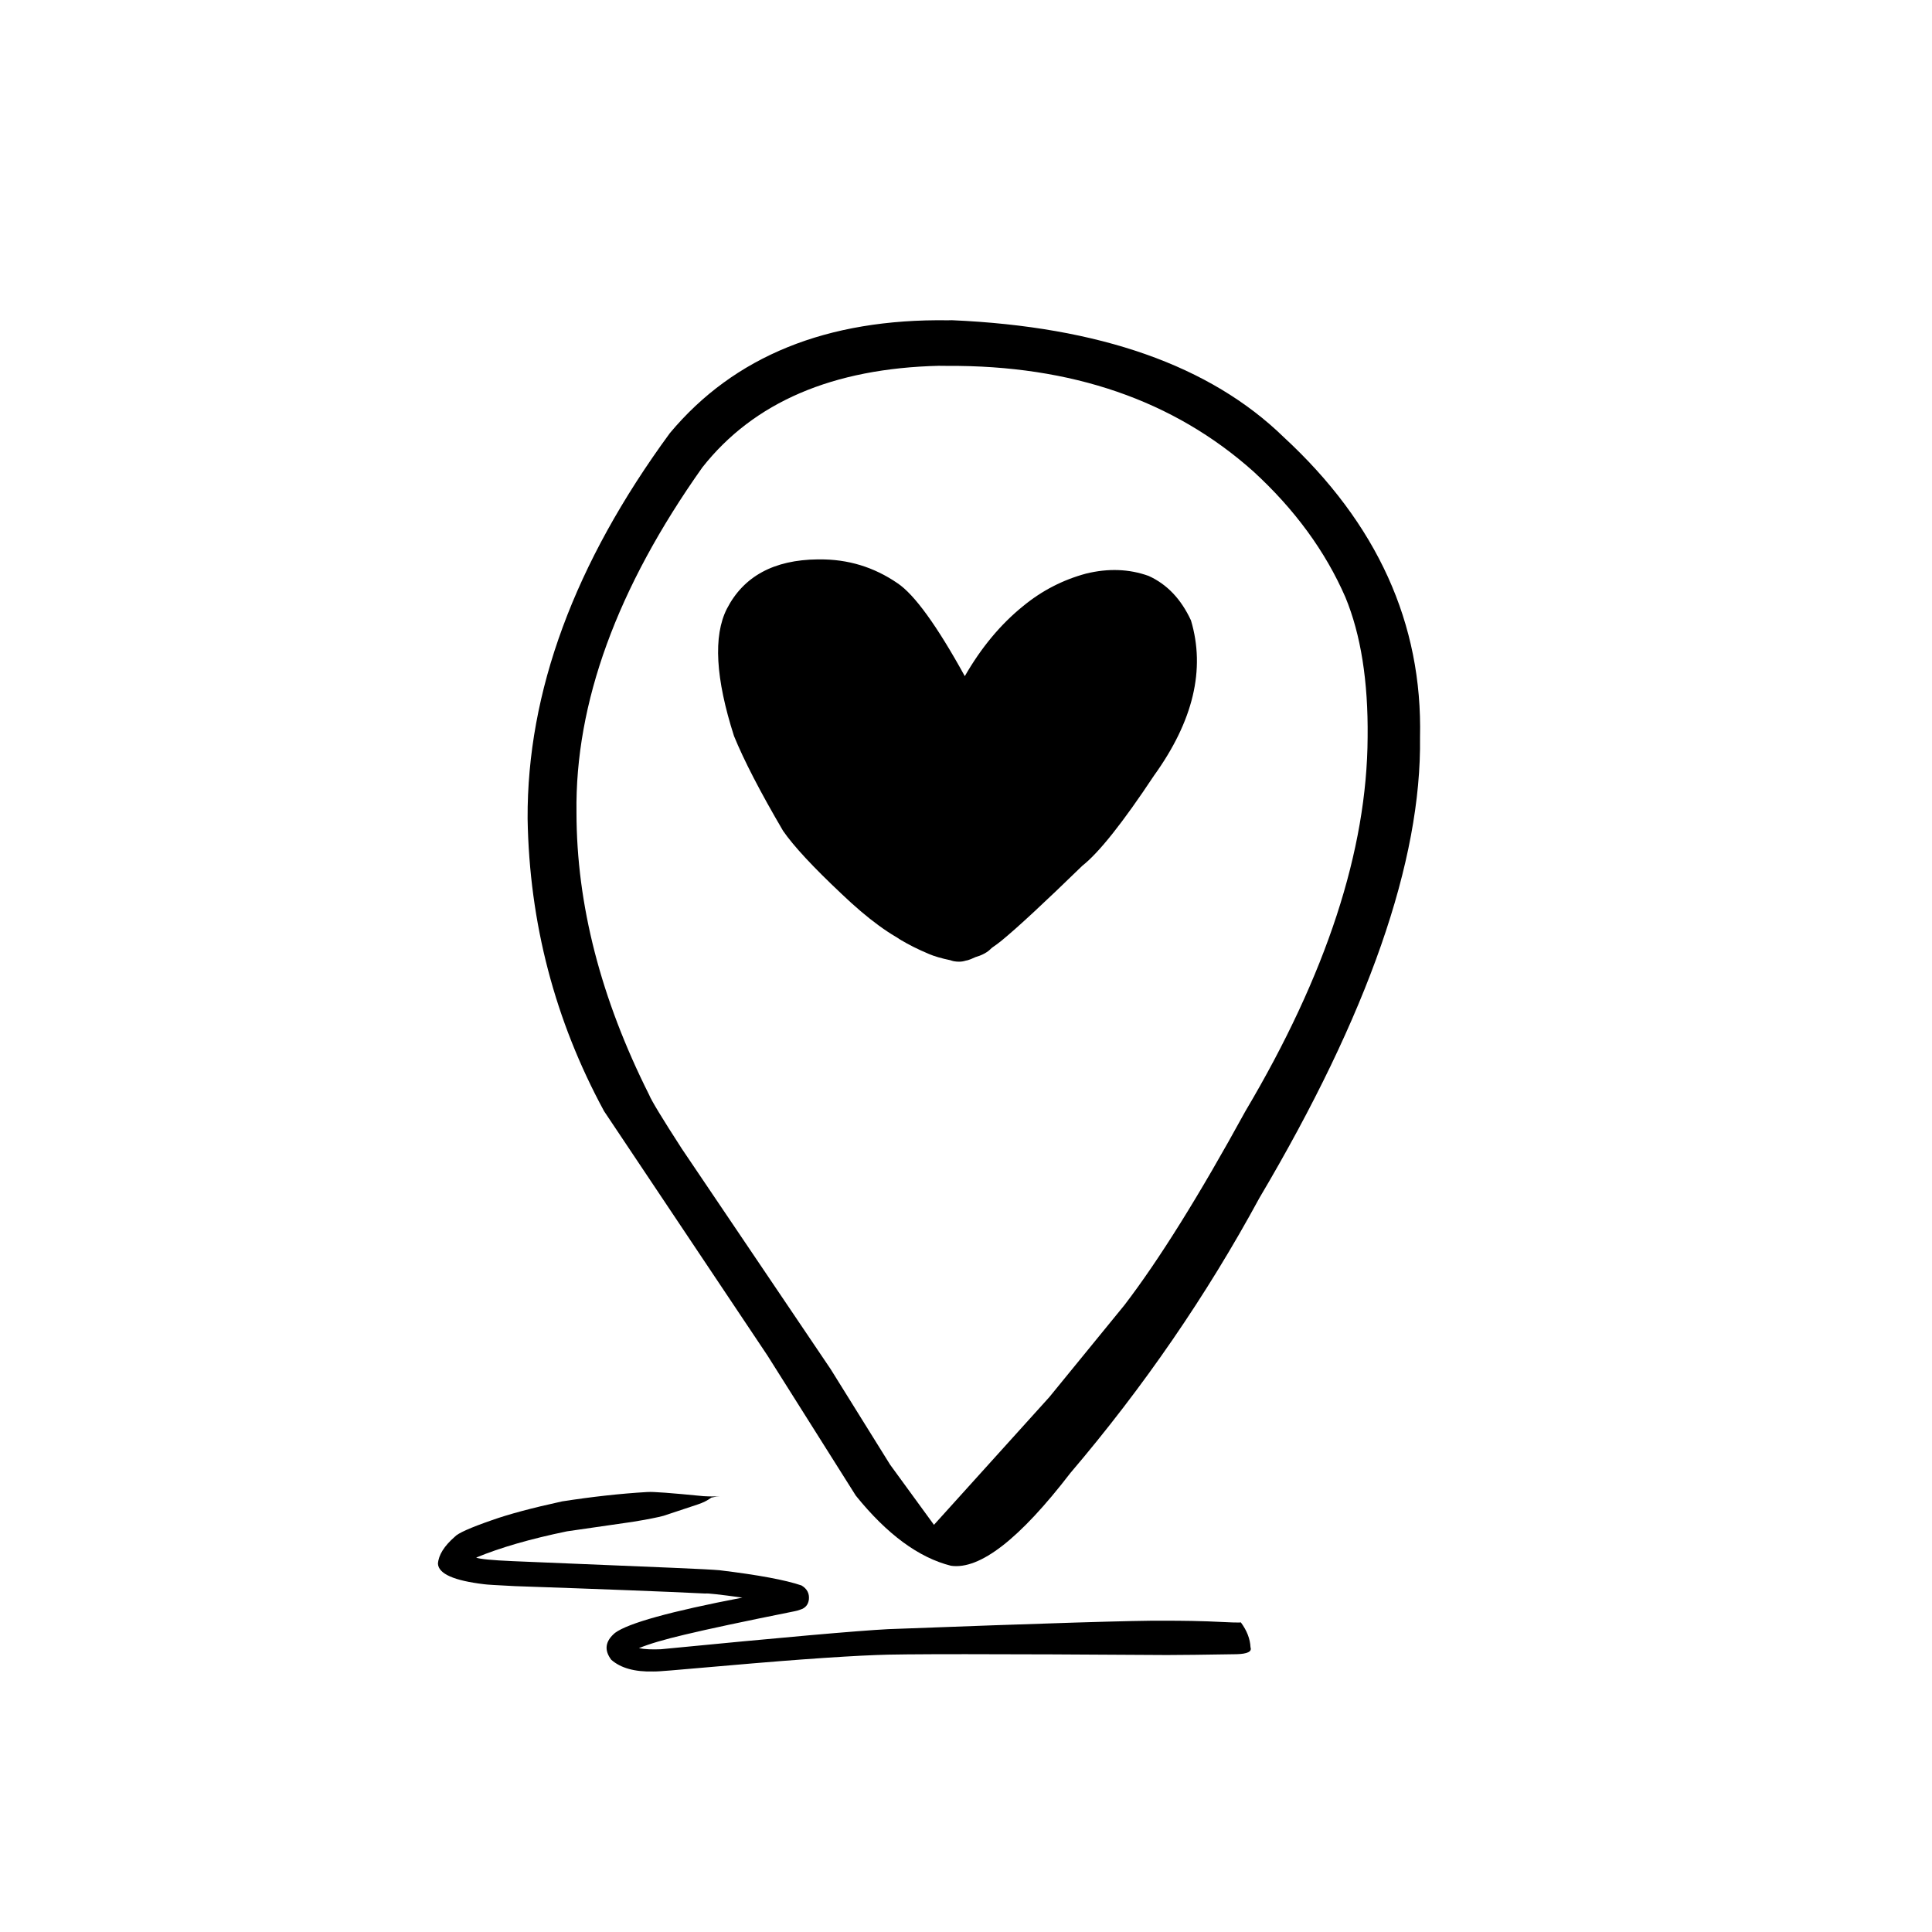
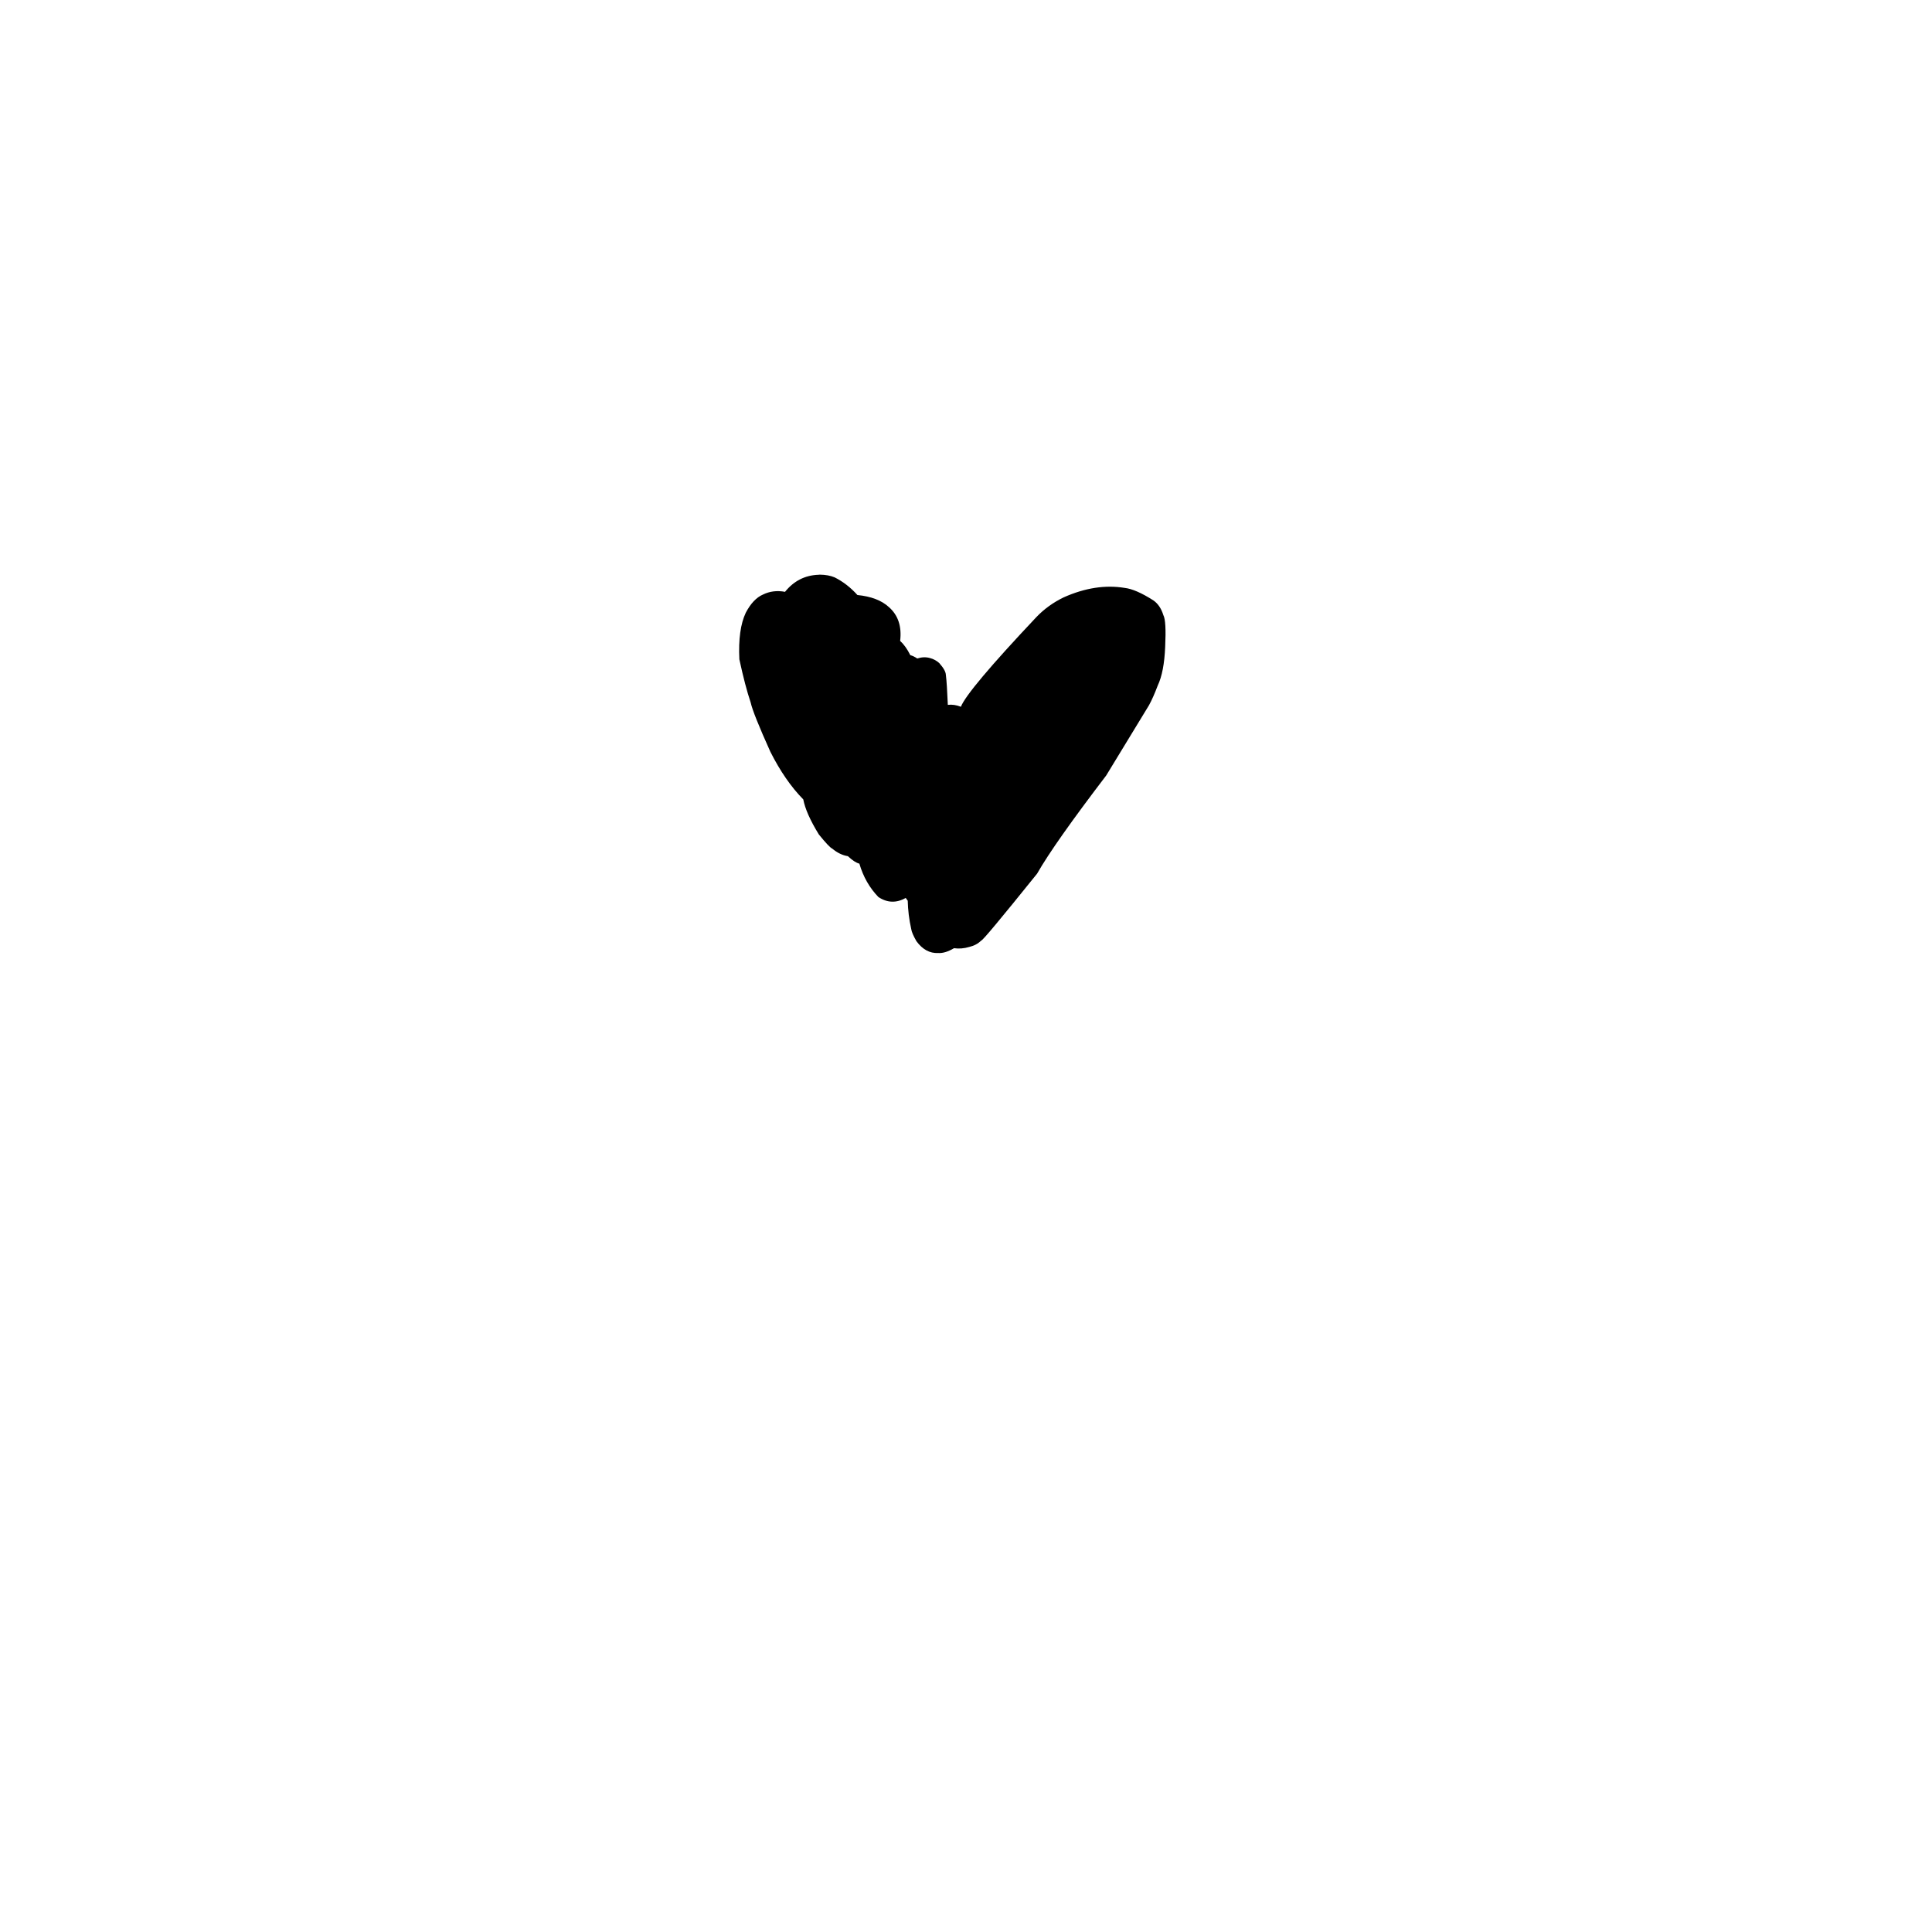
<svg xmlns="http://www.w3.org/2000/svg" width="100pt" height="100pt" version="1.1" viewBox="0 0 100 100">
  <g>
-     <path d="m48.605 18.934 0.418 0.004c6.441-0.039 11.723 1.781 15.844 5.457 2.141 1.961 3.734 4.137 4.773 6.523 0.797 1.93 1.18 4.344 1.148 7.238-0.027 5.848-2.137 12.297-6.324 19.355-2.387 4.359-4.477 7.707-6.262 10.039l-3.891 4.766-5.969 6.609-2.269-3.113-3.078-4.945-7.699-11.402c-1.02-1.578-1.586-2.512-1.699-2.801-2.5-4.977-3.754-9.844-3.758-14.602-0.078-5.672 2.094-11.629 6.516-17.871 2.66-3.375 6.742-5.125 12.25-5.258m0.672-2.359-0.207 0.004c-6.273-0.09-11.074 1.859-14.398 5.84-4.941 6.742-7.394 13.391-7.363 19.957 0.09 5.391 1.41 10.438 3.957 15.137l8.457 12.648 4.574 7.254c1.613 2 3.258 3.211 4.926 3.629 1.496 0.215 3.555-1.387 6.18-4.801 3.781-4.441 7.047-9.188 9.785-14.238 5.629-9.504 8.398-17.445 8.312-23.832 0.137-5.898-2.215-11.078-7.055-15.547-3.805-3.703-9.527-5.719-17.168-6.051" />
-     <path d="m57.863 30.992h0.07c0.605 0.012 1.047 0.109 1.316 0.297 0.523 0.426 0.844 0.859 0.969 1.301 0.148 1.277-0.141 2.59-0.879 3.938-0.473 0.965-1.75 2.656-3.832 5.07-1.688 1.691-3.738 3.594-6.144 5.711-1.602-1.164-2.644-1.992-3.129-2.488-2.25-2.051-3.473-3.301-3.664-3.738-1.289-2.188-2.059-3.652-2.316-4.398-0.648-2.246-0.773-3.684-0.375-4.305 0.363-0.629 1.016-1.008 1.949-1.145 1.039-0.148 2.027-0.012 2.965 0.402 0.281 0.137 0.688 0.516 1.223 1.137 0.109 0.102 0.742 1.012 1.891 2.738 0.402 0.527 0.652 0.832 0.746 0.906 0.434 0.414 0.695 0.621 0.781 0.629 0.156 0.094 0.34 0.141 0.551 0.141 0.145-0.004 0.289-0.059 0.422-0.16 0.383-0.328 0.668-0.609 0.855-0.844 0.066-0.066 0.195-0.242 0.387-0.52 0.465-0.828 0.836-1.418 1.121-1.773 0.434-0.574 0.926-1.086 1.477-1.539 1.199-0.895 2.406-1.348 3.617-1.359m-15.465-2.039h-0.07c-2.277 0.023-3.844 0.879-4.707 2.559-0.711 1.406-0.586 3.602 0.371 6.586 0.516 1.262 1.359 2.894 2.539 4.906 0.551 0.797 1.559 1.879 3.019 3.254 1.371 1.312 2.574 2.191 3.617 2.641 0.68 0.324 1.219 0.496 1.617 0.52 0.309 0.039 0.641-0.113 0.992-0.449 0.207 0.363 0.371 0.543 0.492 0.539 0.449-0.062 0.965-0.332 1.555-0.809 0.832-0.68 2.231-1.977 4.199-3.891 0.859-0.676 2.094-2.231 3.707-4.664 2.035-2.824 2.672-5.5 1.914-8.035-0.512-1.105-1.242-1.871-2.191-2.301-1.008-0.363-2.09-0.402-3.238-0.121-1.203 0.324-2.285 0.883-3.25 1.676-1.168 0.941-2.176 2.152-3.027 3.633-1.445-2.621-2.606-4.223-3.481-4.809-1.223-0.84-2.574-1.25-4.059-1.234" />
    <path d="m42.418 29.746-0.047 0.004c-0.707 0.023-1.285 0.32-1.738 0.883-0.422-0.078-0.801-0.027-1.141 0.141-0.344 0.148-0.641 0.465-0.891 0.941-0.27 0.57-0.383 1.375-0.332 2.41 0.199 0.926 0.395 1.672 0.586 2.238 0.082 0.375 0.422 1.223 1.02 2.551 0.504 1 1.07 1.82 1.703 2.465 0.09 0.477 0.355 1.082 0.805 1.812 0.363 0.449 0.594 0.691 0.695 0.734 0.25 0.211 0.52 0.344 0.809 0.391 0.234 0.219 0.434 0.348 0.594 0.387 0.199 0.68 0.527 1.254 0.984 1.727 0.461 0.305 0.934 0.32 1.414 0.047l0.105 0.145c0.012 0.484 0.07 0.973 0.18 1.461 0.02 0.145 0.109 0.352 0.27 0.633 0.316 0.43 0.691 0.633 1.125 0.613 0.242 0.016 0.516-0.07 0.82-0.25 0.258 0.035 0.52 0.016 0.793-0.066 0.25-0.059 0.457-0.172 0.617-0.332 0.043 0.035 1.004-1.117 2.891-3.461 0.598-1.051 1.793-2.742 3.578-5.082l2.215-3.637c0.141-0.258 0.293-0.598 0.449-1.012 0.223-0.469 0.352-1.141 0.387-2.012 0.043-0.895 0.012-1.441-0.094-1.637-0.105-0.34-0.273-0.59-0.508-0.758-0.617-0.395-1.113-0.609-1.496-0.652-0.996-0.164-2.047-0.004-3.152 0.488-0.543 0.262-1.012 0.602-1.41 1.016-2.387 2.531-3.691 4.082-3.914 4.648-0.23-0.09-0.453-0.125-0.676-0.098-0.031-0.727-0.062-1.246-0.102-1.559-0.008-0.156-0.121-0.355-0.34-0.602-0.137-0.125-0.297-0.215-0.484-0.262-0.207-0.059-0.426-0.051-0.656 0.023-0.129-0.086-0.25-0.145-0.359-0.172-0.16-0.32-0.336-0.566-0.527-0.738 0.09-0.75-0.105-1.336-0.586-1.754-0.375-0.344-0.918-0.551-1.625-0.621-0.352-0.391-0.742-0.695-1.18-0.914-0.211-0.09-0.469-0.137-0.781-0.141" />
-     <path d="m46.34 45.508c-0.262 0-0.516 0.09-0.723 0.262-0.266 0.219-0.418 0.547-0.41 0.891 0.004 0.273 0.094 0.547 0.266 0.816 0.18 0.281 0.504 0.625 0.969 1.039h-0.004 0.004c0.047 0.043 0.102 0.086 0.16 0.121 0.426 0.258 0.914 0.504 1.465 0.734h-0.004c0.301 0.129 0.68 0.238 1.137 0.332h-0.004c0.059 0.02 0.117 0.039 0.18 0.051 0.094 0.016 0.18 0.023 0.266 0.023 0.109 0 0.219-0.016 0.32-0.047h-0.008c0.094-0.016 0.188-0.039 0.277-0.078l0.031-0.012 0.207-0.09h-0.008c0.098-0.031 0.18-0.059 0.246-0.082 0.707-0.273 0.969-0.742 0.785-1.402h-0.008c0.215-0.422 0.148-0.953-0.203-1.312-0.223-0.223-0.516-0.336-0.805-0.336-0.289 0-0.578 0.109-0.797 0.328l-0.086 0.082c-0.062-0.012-0.129-0.016-0.195-0.016h-0.062c-0.051-0.02-0.102-0.043-0.152-0.066h-0.004c-1.336-0.668-2.129-1.047-2.383-1.145h-0.004c-0.078-0.031-0.152-0.055-0.219-0.066-0.078-0.02-0.156-0.027-0.234-0.027z" />
-     <path d="m33.543 77.227h-0.051c-1.391 0.082-2.856 0.246-4.394 0.484-1.559 0.34-2.769 0.664-3.637 0.973-1.117 0.387-1.762 0.676-1.922 0.859-0.547 0.477-0.84 0.941-0.871 1.395 0.031 0.523 0.828 0.875 2.394 1.062 0.129 0.02 0.66 0.051 1.594 0.098 4.512 0.156 7.797 0.281 9.855 0.383 0.09-0.023 0.727 0.047 1.914 0.211-3.707 0.711-5.906 1.32-6.59 1.824-0.512 0.43-0.574 0.895-0.195 1.395 0.492 0.43 1.215 0.629 2.176 0.605 0.137 0.004 0.441-0.016 0.91-0.055 3.406-0.301 5.68-0.488 6.82-0.57 1.562-0.113 2.832-0.191 3.805-0.227 1.164-0.059 6.18-0.059 15.047 0 0.719 0 1.922-0.016 3.609-0.043 0.559-0.016 0.801-0.133 0.719-0.355-0.02-0.441-0.188-0.871-0.504-1.297 0.008 0.016-0.133 0.016-0.426 0.008-1-0.047-1.699-0.074-2.106-0.078-0.473-0.008-0.957-0.012-1.449-0.012-1.371-0.016-6.125 0.129-14.27 0.438-1.594 0.082-5.516 0.43-11.762 1.039-0.453 0.02-0.832 0.004-1.141-0.055 0.516-0.215 1.305-0.449 2.367-0.699 1.188-0.285 3.078-0.688 5.668-1.207 0.121-0.023 0.23-0.051 0.324-0.09 0.258-0.078 0.406-0.254 0.441-0.527 0.031-0.312-0.098-0.555-0.383-0.723-0.82-0.281-2.238-0.547-4.254-0.789-0.305-0.027-1.109-0.07-2.414-0.125l-8.277-0.344c-1.082-0.047-1.715-0.109-1.895-0.184 1.242-0.516 2.809-0.969 4.699-1.359l3.406-0.492c0.762-0.125 1.293-0.23 1.594-0.312l1.777-0.59c0.273-0.09 0.504-0.207 0.699-0.352 0.164-0.039 0.309-0.062 0.441-0.074-0.191 0.02-0.469 0.02-0.84 0-1.703-0.168-2.664-0.238-2.883-0.215" />
  </g>
</svg>